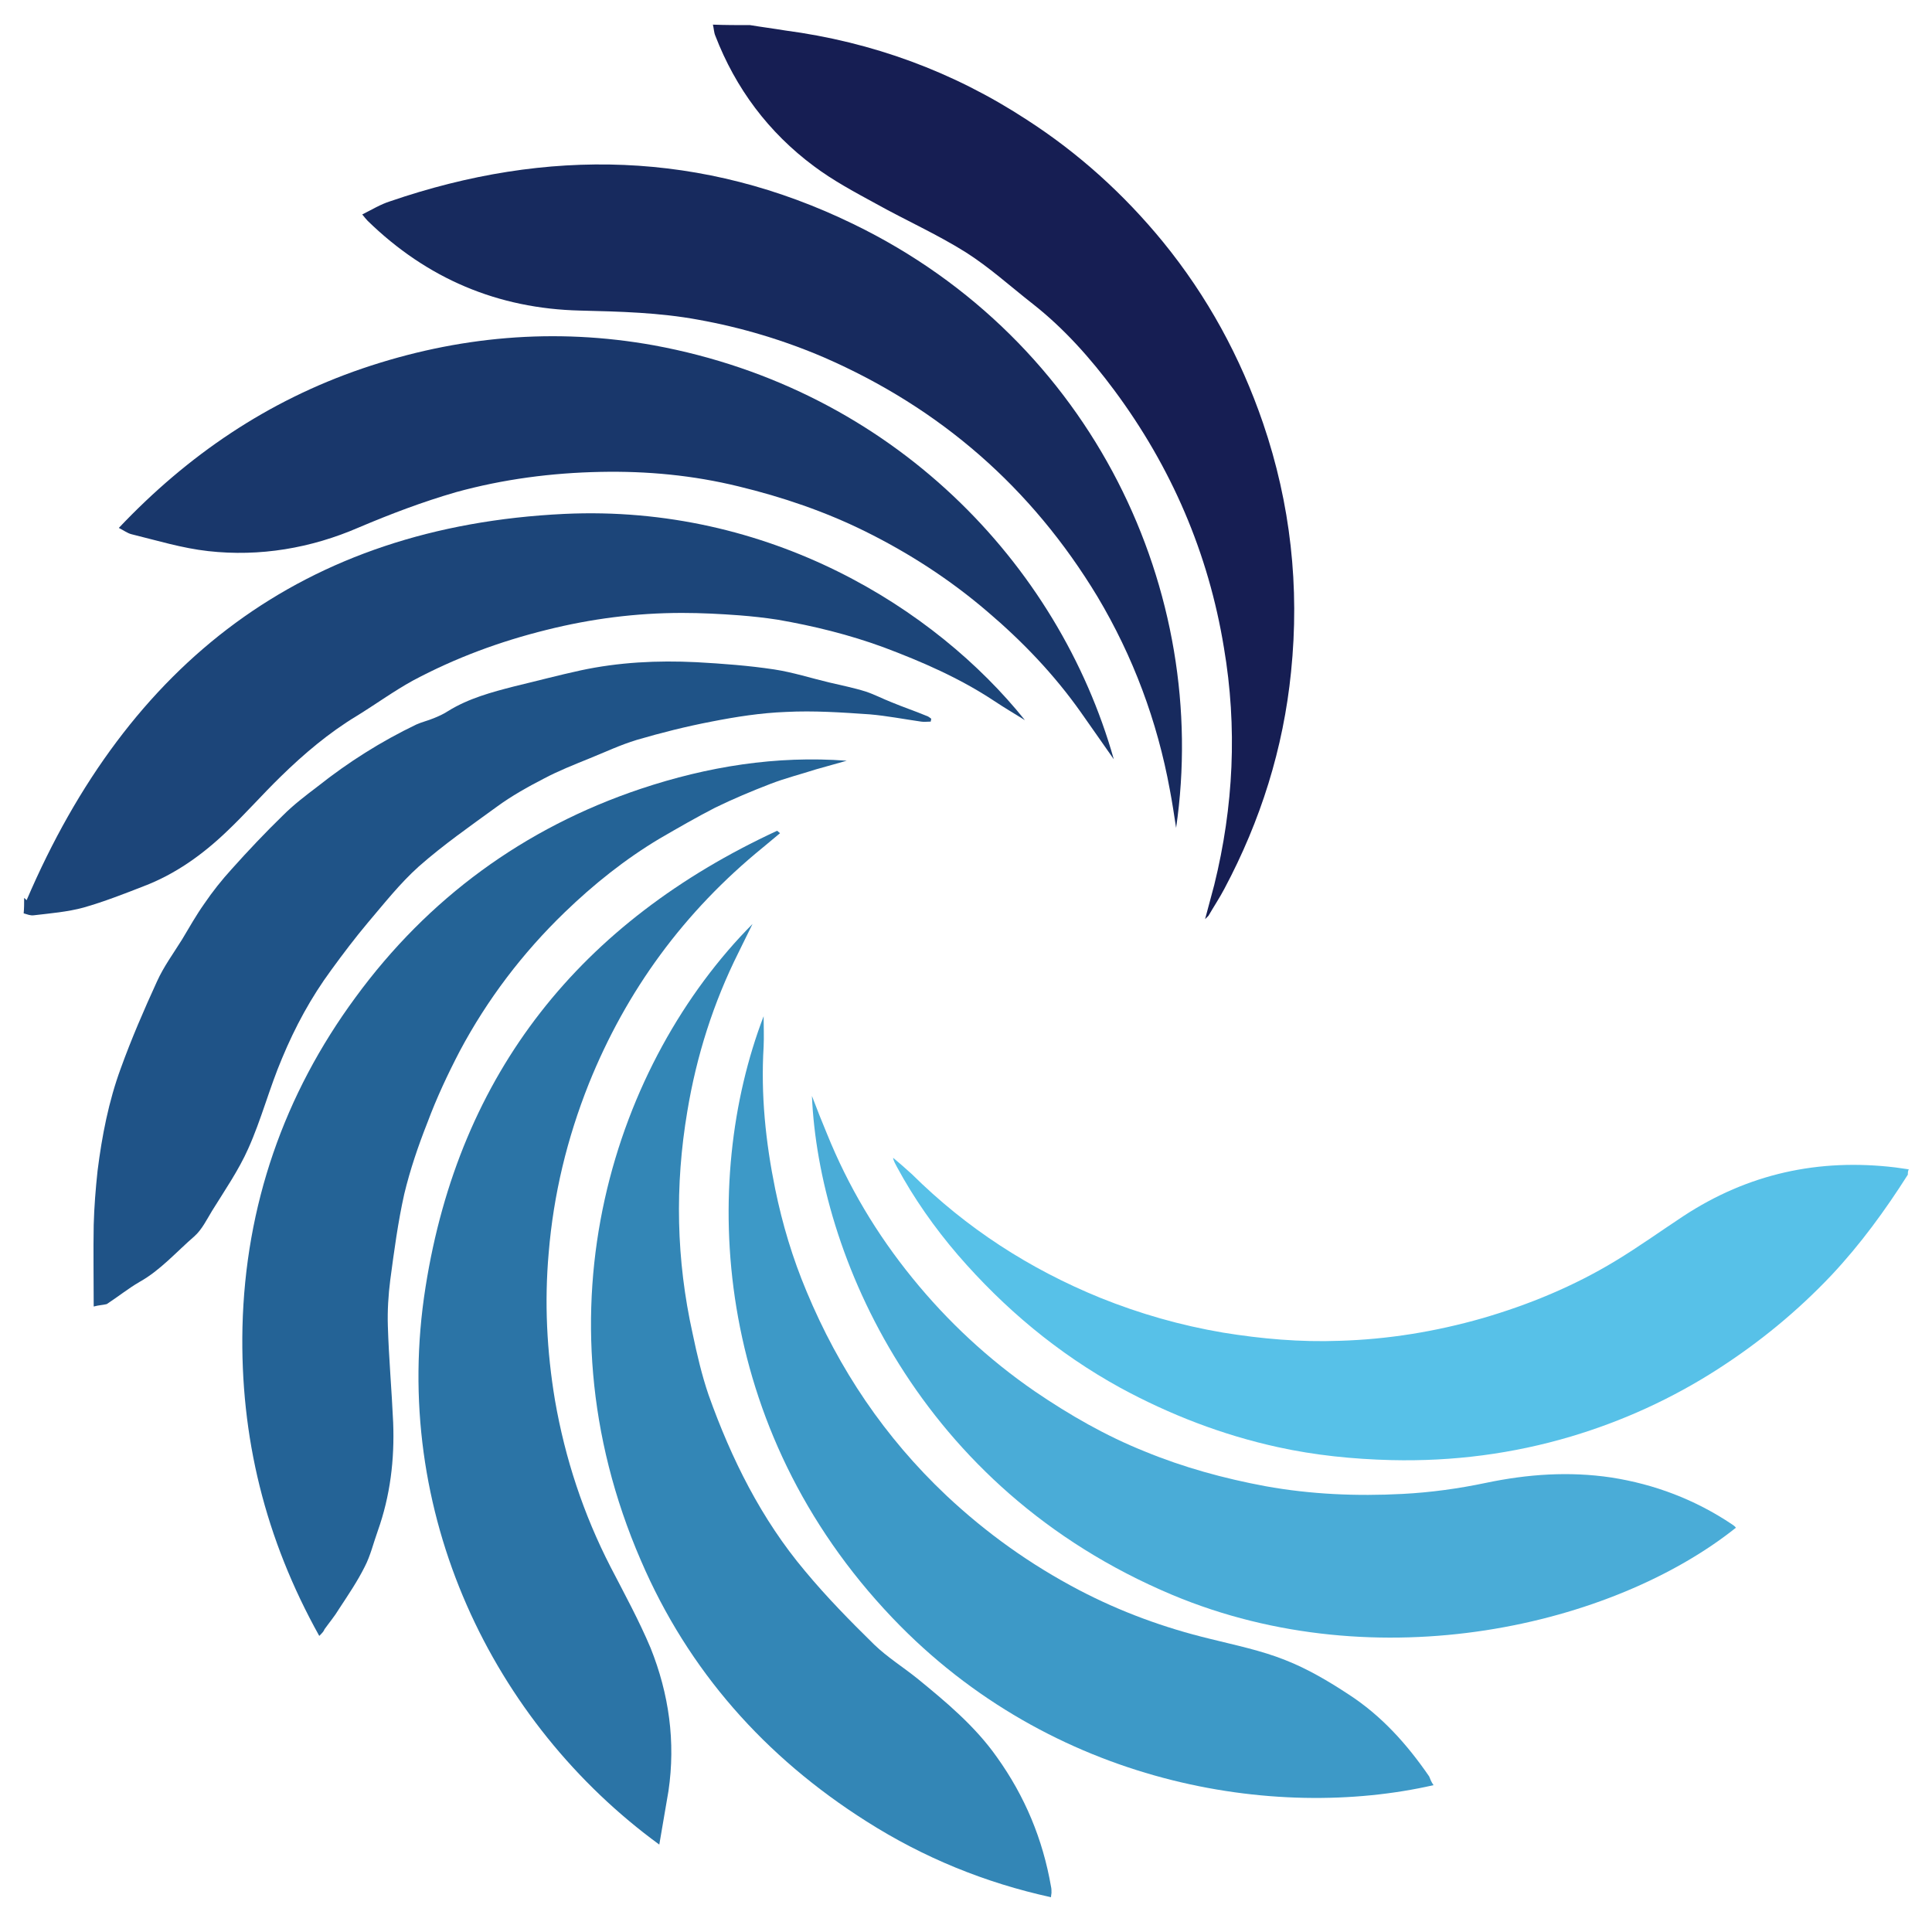
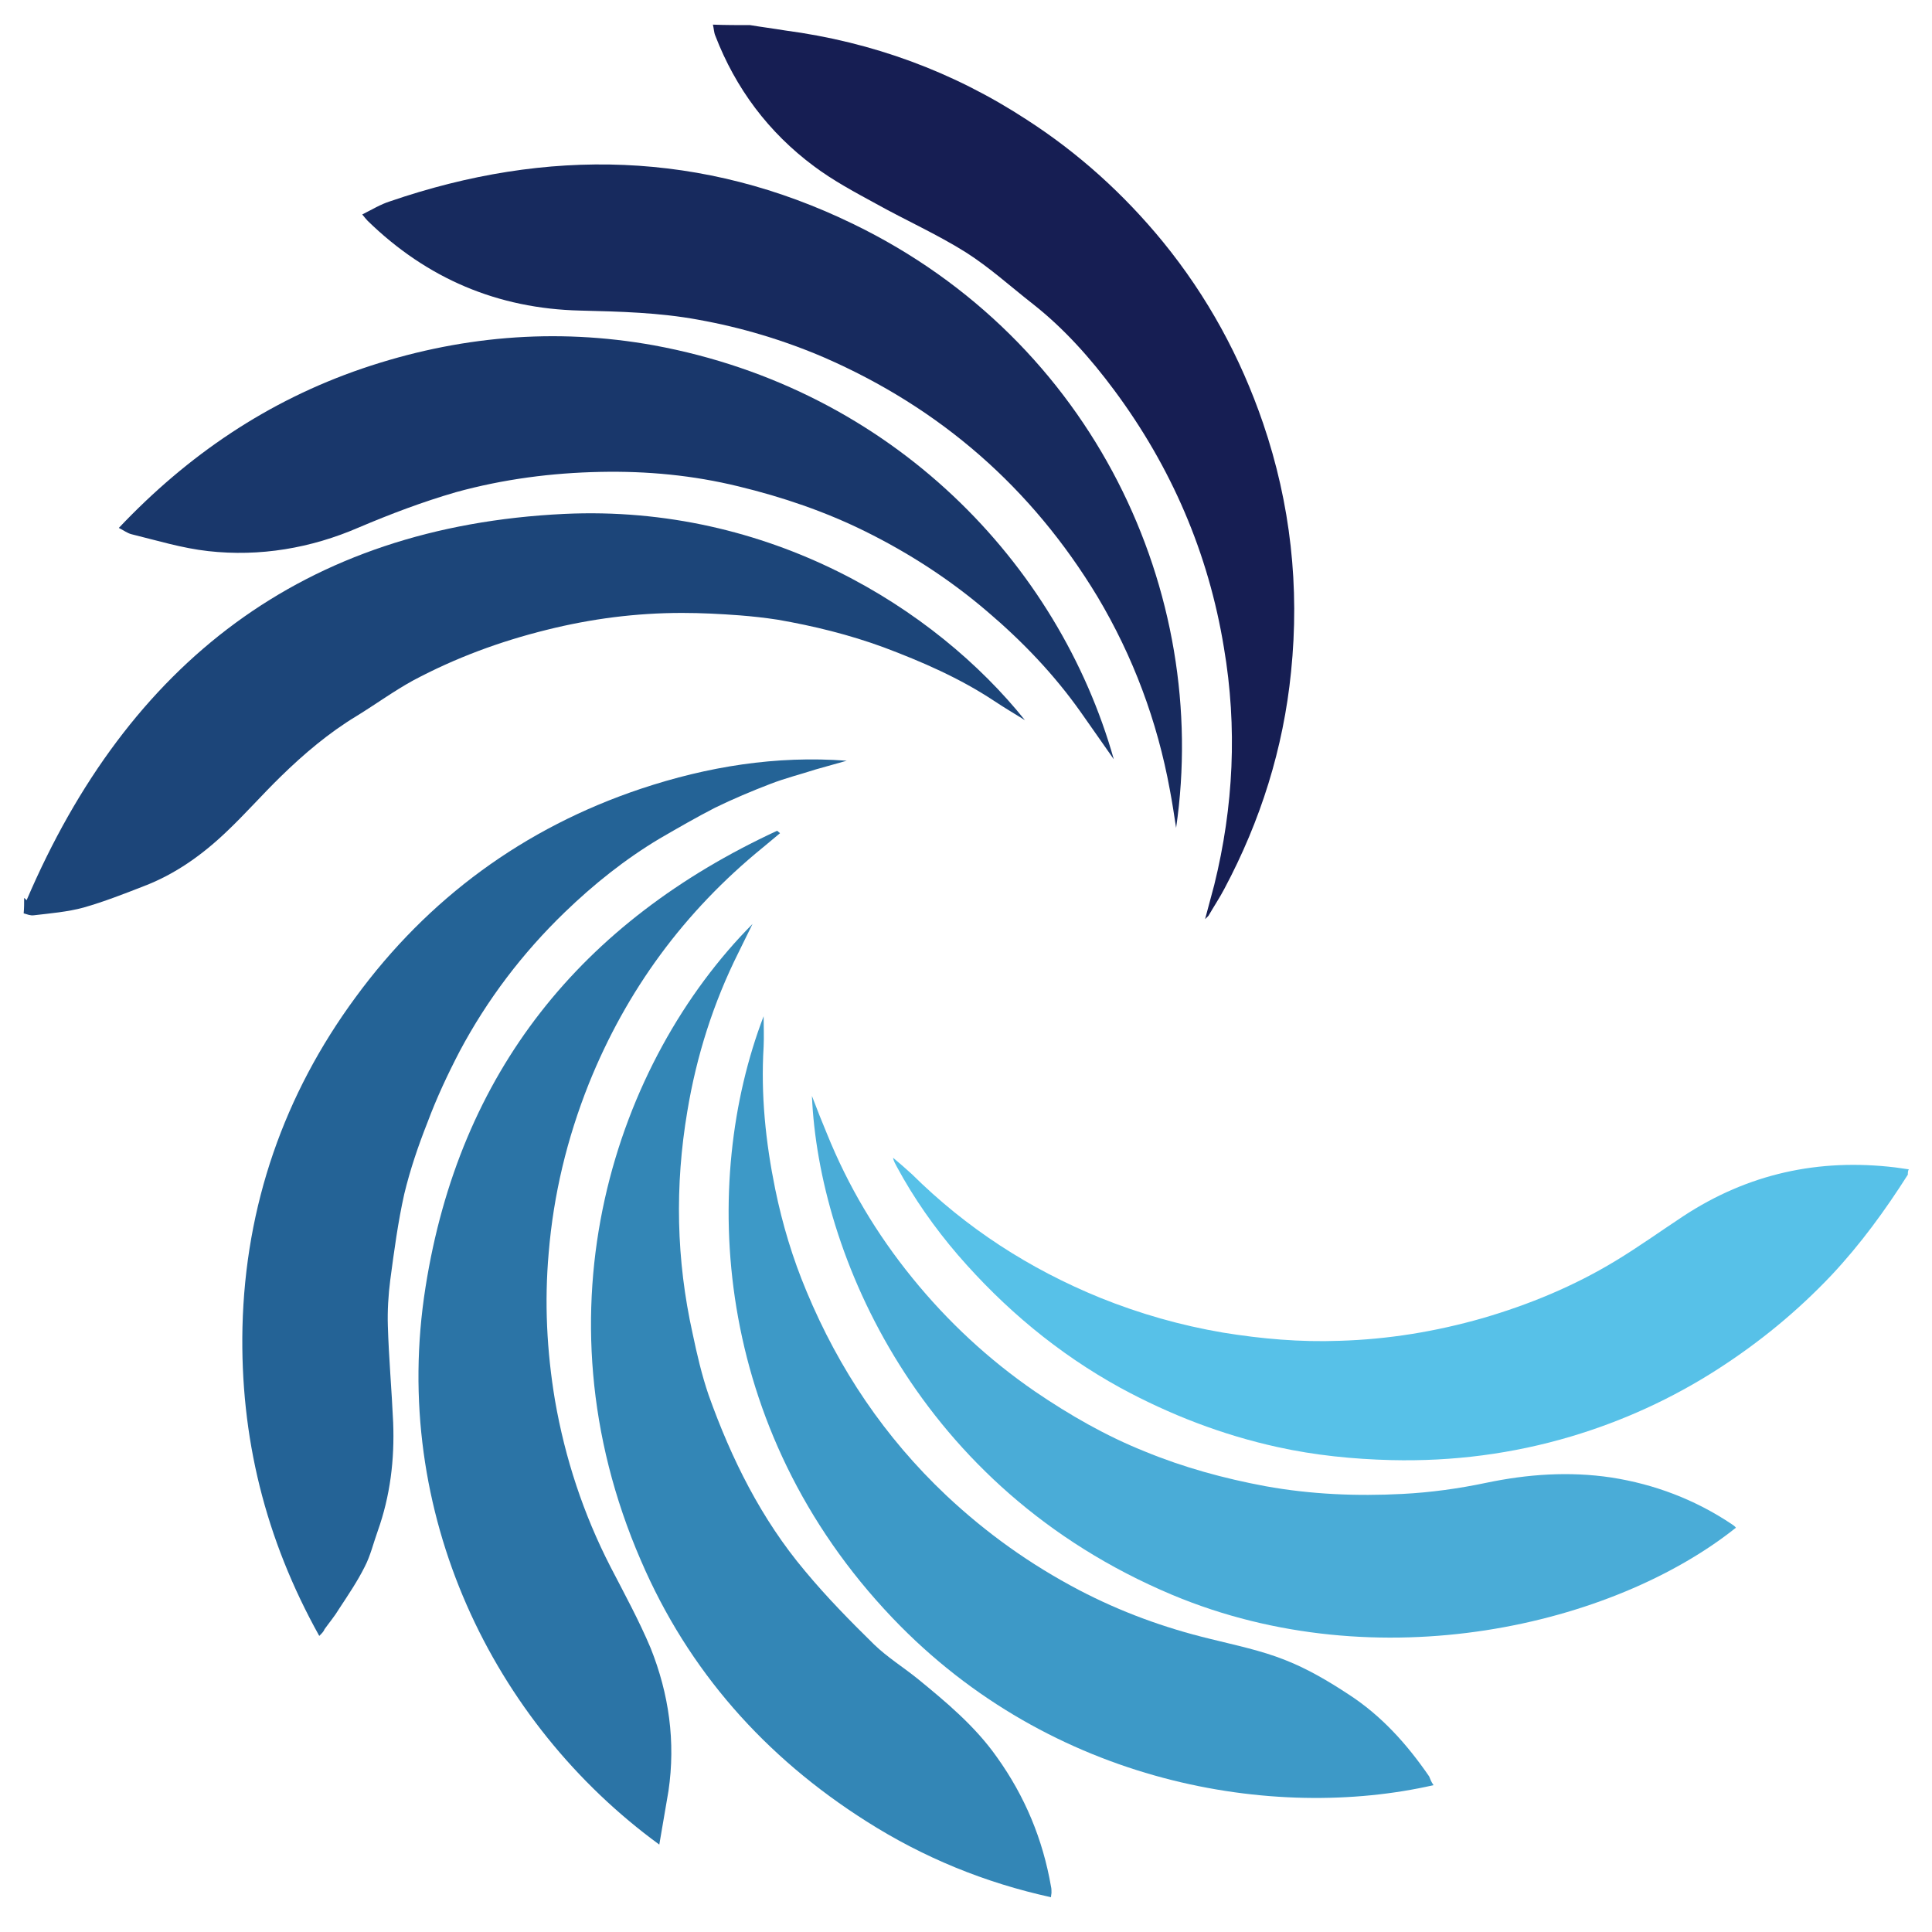
<svg xmlns="http://www.w3.org/2000/svg" version="1.1" id="Livello_1" x="0px" y="0px" viewBox="0 0 400 400" style="enable-background:new 0 0 400 400;" xml:space="preserve">
  <style type="text/css">
	.st0{fill:#161E53;}
	.st1{fill:#172A5E;}
	.st2{fill:#19376B;}
	.st3{fill:#1C4579;}
	.st4{fill:#1F5387;}
	.st5{fill:#246396;}
	.st6{fill:#2B74A6;}
	.st7{fill:#3386B6;}
	.st8{fill:#3D99C7;}
	.st9{fill:#4AACD7;}
	.st10{fill:#57C1E8;}
</style>
  <g>
    <path class="st0" d="M155.3,5.2c2.4,0.4,4.8,0.7,7.2,1.1c18.1,2.4,34.8,8.5,50.1,18.5c10.7,6.9,20.1,15.4,28.2,25.3   c9.2,11.3,16,23.8,20.7,37.5c5.7,16.7,7.6,33.9,5.8,51.5c-1.6,15.9-6.3,30.8-13.8,44.9c-1,1.9-2.2,3.7-3.3,5.6   c-0.1,0.1-0.2,0.2-0.7,0.7c0.7-2.6,1.3-4.8,1.9-7.1c4-16.2,4.8-32.6,2-49.1c-3.2-19.6-10.9-37.4-22.7-53.3   c-4.9-6.6-10.4-12.8-16.9-17.9c-4.6-3.6-9-7.6-13.9-10.7c-5.9-3.7-12.4-6.6-18.5-10c-4.4-2.4-8.9-4.8-12.9-7.8   c-9.4-7-16.2-16.1-20.4-27c-0.3-0.7-0.3-1.5-0.5-2.3C150.2,5.2,152.7,5.2,155.3,5.2z" />
    <path class="st1" d="M243.5,171.4c-0.4-2.6-0.8-5.3-1.3-7.9c-2.6-14.2-7.6-27.6-15-40c-13.6-22.5-32.5-39-56.6-49.5   c-8.4-3.6-17.1-6.2-26-7.8c-8.1-1.5-16.3-1.7-24.5-1.9c-17-0.4-31.7-6.6-44-18.6c-0.3-0.3-0.6-0.7-1.1-1.3c2-1,3.8-2.1,5.7-2.7   c32.6-11.2,64.8-10.5,96,4.7C226.4,70.5,250.6,122.7,243.5,171.4z" />
    <path class="st2" d="M230.6,157.2c-2.4-3.4-4.6-6.6-6.8-9.7c-5.5-7.8-12.1-14.7-19.4-20.9c-7.7-6.6-16.2-12.1-25.3-16.6   c-8.3-4.1-17.1-7.1-26.2-9.3c-9.4-2.3-18.9-3.2-28.6-3c-10.1,0.2-20.1,1.5-29.9,4.2c-6.9,2-13.5,4.5-20.1,7.3   c-9.9,4.3-20.5,6.1-31.2,4.9c-5.4-0.6-10.6-2.2-15.9-3.5c-0.8-0.2-1.6-0.8-2.6-1.3c14.3-15.1,30.8-26.3,50.4-33   c19.7-6.7,39.9-8.5,60.4-4.8C184.9,80.6,219.2,116.8,230.6,157.2z" />
    <path class="st3" d="M5,185.9c0.2,0.2,0.5,0.4,0.5,0.5c21-49.1,57.3-77.4,111.3-80c42.4-2,76.8,19.5,95.4,42.7   c-2.1-1.3-4.3-2.6-6.4-4c-7.1-4.7-14.9-8.1-22.9-11.1c-7.1-2.6-14.4-4.4-21.9-5.7c-2.6-0.4-5.3-0.7-7.9-0.9   c-4-0.3-7.9-0.5-11.9-0.5c-9.5,0-18.8,1.2-28,3.5c-9.7,2.4-18.9,5.8-27.7,10.5c-4,2.2-7.7,4.9-11.6,7.3c-5.8,3.5-11,7.9-15.8,12.6   c-3.8,3.7-7.3,7.7-11.1,11.3c-5,4.8-10.7,8.9-17.3,11.4c-4.1,1.6-8.2,3.2-12.4,4.4c-3.3,0.9-6.9,1.2-10.3,1.6   c-0.7,0.1-1.4-0.2-2.1-0.4C5,188.1,5,187,5,185.9z" />
-     <path class="st4" d="M19.4,270.5c0-5.8-0.1-11.4,0-16.9c0.1-3.7,0.4-7.5,0.8-11.2c0.9-7.2,2.3-14.4,4.8-21.2   c2.2-6.1,4.8-12.1,7.5-18c1.4-3.1,3.4-5.8,5.2-8.7c1.5-2.5,2.9-5,4.6-7.4c1.7-2.5,3.6-4.9,5.7-7.2c3.4-3.8,6.9-7.5,10.6-11.1   c2.2-2.2,4.7-4.1,7.2-6c6.3-5,13.1-9.3,20.4-12.8c1.1-0.5,2.4-0.8,3.6-1.3c1-0.4,2.1-0.9,3-1.5c4.2-2.6,9-3.9,13.7-5.1   c4.6-1.1,9.1-2.3,13.7-3.3c7.9-1.7,15.9-2.1,24-1.7c5.4,0.3,10.8,0.7,16.1,1.5c3.9,0.6,7.6,1.8,11.4,2.7c2.5,0.6,5.1,1.1,7.6,1.9   c1.8,0.6,3.5,1.5,5.3,2.2c2.4,1,4.8,1.8,7.2,2.8c0.4,0.1,0.7,0.4,1,0.6c0,0.2-0.1,0.4-0.1,0.6c-0.7,0-1.4,0.1-2,0   c-3.5-0.5-7.1-1.2-10.6-1.5c-5.8-0.4-11.6-0.8-17.4-0.5c-5.2,0.2-10.3,1-15.4,2c-5.2,1-10.4,2.3-15.5,3.8c-3.3,1-6.5,2.5-9.7,3.8   c-3.2,1.3-6.5,2.6-9.5,4.2c-3.3,1.7-6.7,3.6-9.7,5.8c-5.5,4-11.1,7.9-16.2,12.4c-3.9,3.5-7.2,7.7-10.6,11.7   c-2.6,3.1-5.1,6.4-7.5,9.7c-4.2,5.7-7.5,11.8-10.2,18.3c-2.6,6.1-4.3,12.7-7,18.7c-2,4.5-4.9,8.7-7.5,12.9   c-1.1,1.8-2.1,3.9-3.7,5.3c-3.7,3.2-7,7-11.3,9.4c-2.4,1.4-4.5,3.1-6.8,4.6C21.3,270.2,20.5,270.2,19.4,270.5z" />
    <path class="st5" d="M66.1,338.7c-11.2-20.1-16.4-41.2-15.9-63.9c0.6-25.2,8.6-48.2,23.4-68.3c15-20.5,34.9-35.1,59.1-43.2   c13.8-4.6,28-6.9,42.6-5.8c-2.1,0.6-4.3,1.2-6.4,1.8c-3.1,1-6.3,1.8-9.4,3c-3.9,1.5-7.7,3.1-11.4,4.9c-3.9,2-7.7,4.2-11.5,6.4   c-7.2,4.3-13.7,9.5-19.7,15.3c-8.7,8.4-16,18-21.7,28.7c-2.5,4.8-4.8,9.7-6.7,14.8c-1.9,4.8-3.6,9.8-4.8,14.8   c-1.3,5.8-2.1,11.8-2.9,17.8c-0.4,3.1-0.6,6.4-0.5,9.5c0.2,6.7,0.8,13.3,1.1,20c0.3,7.7-0.6,15.2-3.2,22.5   c-0.9,2.5-1.5,5.1-2.7,7.4c-1.5,3-3.4,5.8-5.3,8.7c-0.9,1.5-2,2.8-3,4.2C67,337.8,66.7,338.1,66.1,338.7z" />
    <path class="st6" d="M136.5,381.9c-34.4-25.1-55.8-68.7-48.4-115.4c7-44.5,32.2-75.7,72.8-94.5c0.2,0.2,0.4,0.3,0.6,0.5   c-1.2,1-2.4,2-3.6,3c-16.2,13.2-28.2,29.5-36,48.9c-4.5,11.3-7.3,22.9-8.3,35c-0.9,10.2-0.4,20.3,1.3,30.5   c2.1,12.1,5.9,23.6,11.5,34.5c2.9,5.6,5.9,11.1,8.3,16.8c3.8,9.5,5.2,19.4,3.7,29.6C137.8,374.4,137.2,377.9,136.5,381.9z" />
    <path class="st7" d="M155.8,191.3c-1,2-1.9,3.9-2.9,5.9c-5.2,10.4-8.7,21.4-10.6,32.9c-2.6,15.4-2.3,30.7,1.1,46   c0.9,4.3,1.9,8.6,3.3,12.7c4.7,13.2,10.9,25.7,20,36.5c4.4,5.3,9.3,10.3,14.3,15.2c2.7,2.6,5.9,4.6,8.9,7c6,4.9,12,9.9,16.5,16.3   c5.8,8.1,9.5,17,11.2,26.8c0.1,0.4,0.1,0.8,0.1,1.3c0,0.2-0.1,0.5-0.1,0.9c-13.7-3-26.4-8.2-38.2-15.7c-21-13.3-36.9-31.2-46.7-54   C110.1,271,127.6,219.7,155.8,191.3z" />
    <path class="st8" d="M296.8,369.6c-32.9,7.5-79,0-112-34.6c-37.5-39.3-39.8-90.4-26.7-124.6c0,2,0.1,4.2,0,6.3   c-0.6,9.9,0.4,19.7,2.4,29.5c1.5,7.3,3.6,14.3,6.5,21.2c6.7,16.1,16.2,30.2,28.9,42.2c8.3,7.8,17.4,14.3,27.5,19.6   c8.6,4.5,17.6,7.8,27.1,10.1c5.2,1.3,10.6,2.4,15.6,4.4c4.6,1.8,9,4.4,13.1,7.1c6.8,4.4,12.1,10.3,16.7,17   C296.1,368.3,296.3,368.9,296.8,369.6z" />
    <path class="st9" d="M168.1,226.9c1.1,2.9,2.1,5.4,3.1,7.8c4.4,10.9,10.3,20.8,17.7,29.9c7.3,9,15.8,16.9,25.4,23.5   c7.2,4.9,14.7,9.2,22.7,12.4c8,3.3,16.4,5.6,25,7.2c9.4,1.7,18.9,2.1,28.4,1.6c5.8-0.3,11.6-1.1,17.3-2.3   c8.6-1.8,17.2-2.4,25.9-1.1c9,1.4,17.4,4.6,25,9.7c0.3,0.2,0.6,0.4,0.8,0.7c-25.3,20.2-74,31.8-116.7,13.9   C190.1,308.1,169.5,259.6,168.1,226.9z" />
    <path class="st10" d="M395,243.2c-4.7,7.4-9.8,14.4-15.8,20.8c-7.1,7.5-14.9,13.9-23.6,19.5c-9.5,6.1-19.6,10.7-30.3,13.9   c-12.1,3.6-24.5,5.2-37.2,4.9c-8-0.2-15.9-1-23.6-2.7c-11.4-2.5-22.3-6.7-32.6-12.3c-12.9-7.1-24-16.4-33.6-27.5   c-4.8-5.6-9.1-11.7-12.6-18.2c-0.3-0.6-0.7-1.2-0.8-1.9c1.3,1.1,2.6,2.2,3.9,3.4c11.3,11.2,24.3,19.6,39,25.6   c8.2,3.3,16.6,5.7,25.4,7.2c8,1.3,16,2,24.1,1.7c10.1-0.3,19.9-1.9,29.7-4.7c9.6-2.8,18.8-6.6,27.4-11.8c4.8-2.9,9.4-6.2,14.1-9.3   c13.4-8.8,28-12,43.9-10.1c0.9,0.1,1.9,0.3,2.8,0.4C395,242.4,395,242.8,395,243.2z" />
  </g>
</svg>